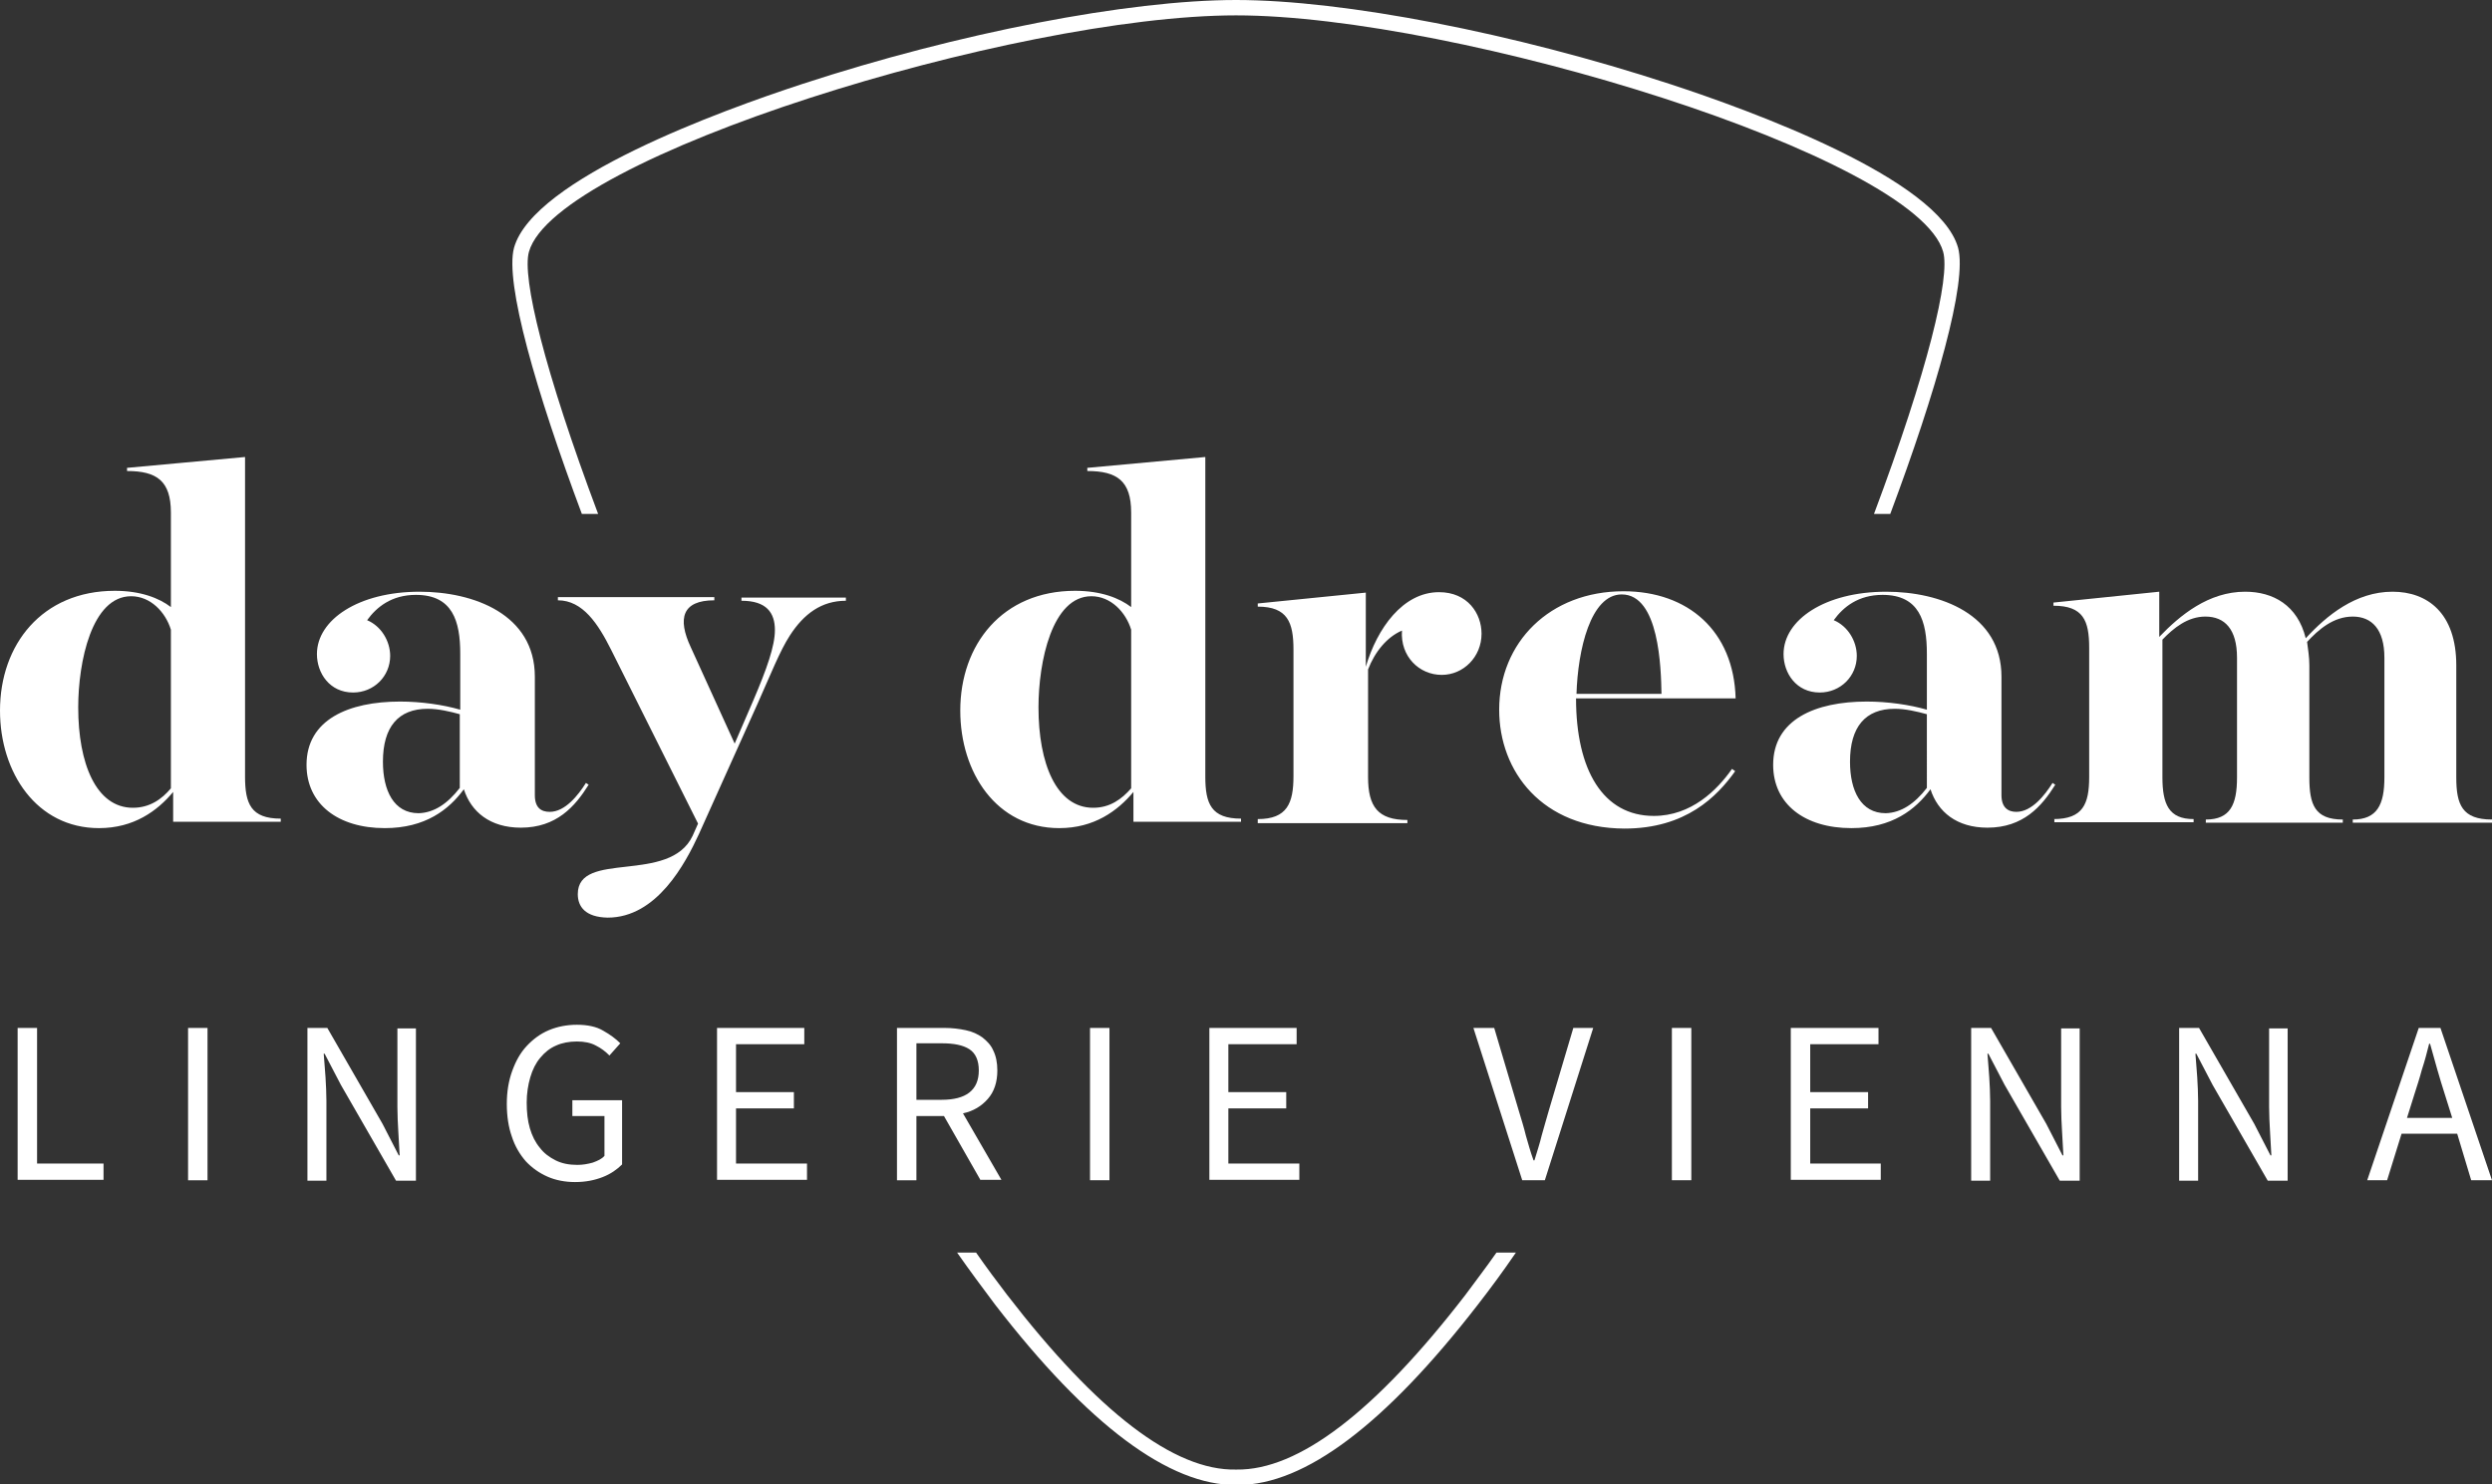
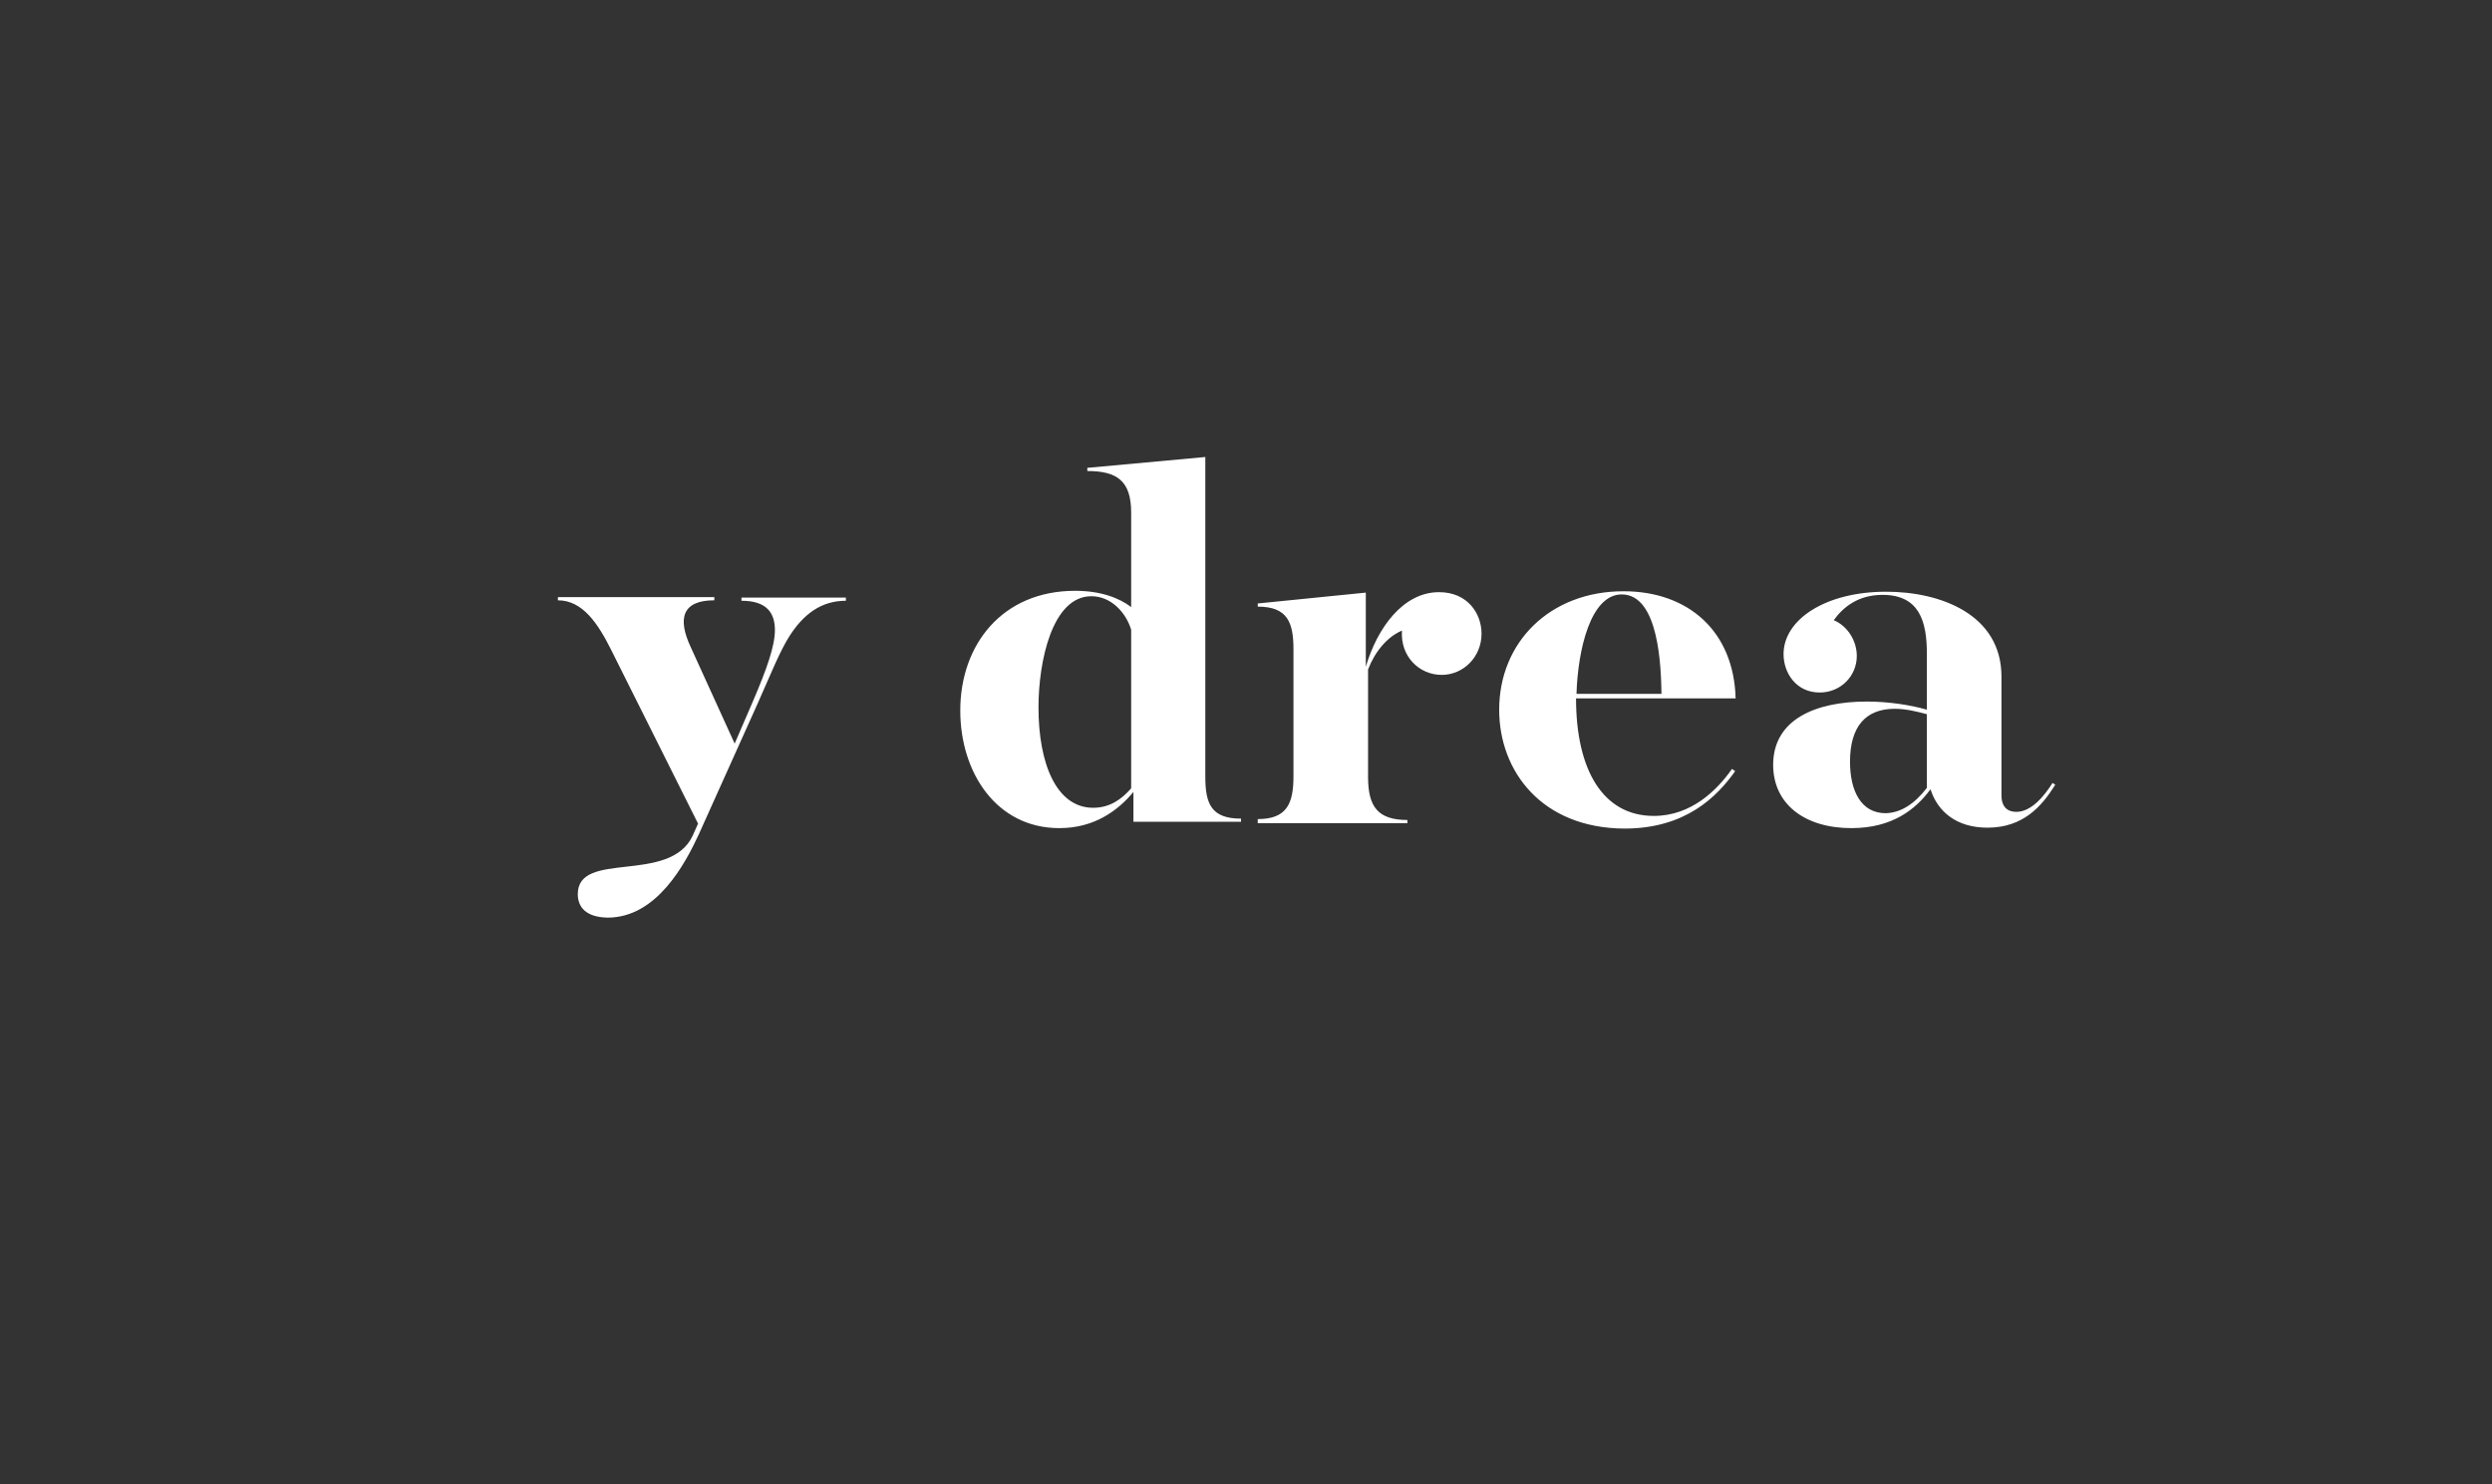
<svg xmlns="http://www.w3.org/2000/svg" id="Logo" viewBox="0 0 551.2 328.4">
  <rect x="0" y="0" width="551.2" height="328.4" fill="#333333" stroke="none" />
  <style>.st0{fill:#fff}</style>
-   <path class="st0" d="M132.3 113.7c-11.9-31.7-16.9-52.4-15.3-58 5.9-21 107.6-52.3 156.4-52.3 48.8 0 150.5 31.2 156.4 52.3 1.6 5.6-3.4 26.3-15.3 58h3.6c10.1-27 17.1-51.3 15-58.9-4.3-15.3-46-30.4-63.7-36.2C334.9 7.3 297.2 0 273.4 0c-23.8 0-61.5 7.3-96 18.6-17.7 5.8-59.4 20.9-63.7 36.2-2.1 7.7 4.9 31.9 15 58.9h3.6zM331 277.1c-2.3 3.3-4.7 6.4-6.9 9.4-19.9 25.8-36.9 38.8-50.6 38.6h-.1c-13.7.3-30.7-12.8-50.6-38.6-2.3-3-4.6-6.1-6.9-9.4h-4.2c2.8 4 5.7 7.9 8.4 11.5 20.6 26.7 38.6 40.1 53.4 39.9h.4c14.7 0 32.5-13.4 53-39.9 2.8-3.6 5.6-7.4 8.4-11.5H331zM0 157.2c0-14.6 9.3-26.5 25.4-26.5 5.7 0 9.8 1.6 12.4 3.6v-20.9c0-7-3.1-9.2-9.7-9.2v-.7l26.1-2.4v70.7c0 6 1.3 9.3 7.9 9.3v.7H38.3v-6.6c-3.5 4.2-8.7 8-16.4 8-13.8 0-21.9-12.3-21.9-26zm37.8 17.2v-35.1c-1.2-3.9-4.5-7.4-8.8-7.4-8.7 0-11.7 14.5-11.7 24.6 0 12.3 3.9 22.2 12.1 22.2 3.7 0 6.4-1.9 8.4-4.3zm30-5.2c0-10 9.3-14 20.7-14 4.6 0 9.5.7 13.3 1.8v-12.4c0-7.2-1.7-13-9.8-13-5.4 0-8.7 2.7-10.8 5.6 3.1 1.3 5.1 4.6 5.1 7.9 0 4.5-3.6 8.1-8.2 8.1-5.2 0-8-4.3-8-8.5 0-7.6 9.2-13.8 22.7-13.8 12 0 25.5 5 25.5 18.8v26.2c0 2.8 1.4 3.7 3.3 3.7 3.4 0 6.3-3.7 8-6.4l.6.4c-3 4.8-7.1 9.5-15 9.5-6.8 0-11-3.5-12.6-8.5-3.3 4.5-8.5 8.6-17.5 8.6-10.3 0-17.3-5.3-17.3-14zm33.9 5.1V158c-2.2-.6-4.7-1.2-7.1-1.2-6.5 0-9.9 4-9.9 11.7 0 6.4 2.4 11.4 7.9 11.4 3.4-.1 6.4-2.1 9.1-5.6z" />
  <path class="st0" d="M127.8 197.8c0-9.8 20.3-2.1 25.4-12.9l1.2-2.7-19.2-38.4c-2.9-5.8-6.3-11-11.8-11v-.7H158v.7c-7.1 0-8.2 4-5.2 10.4l9.7 21.3 4.1-9.5c3-7 4.8-12.1 4.8-15.6 0-3.9-1.9-6.5-7.4-6.5v-.7h23.1v.7c-5.4 0-9.3 2.9-12.4 7.7-2.2 3.4-4.2 8.5-7.1 15l-13 28.9c-3 6.5-9.3 18.5-20.2 18.5-4.9-.1-6.6-2.4-6.6-5.2zm84.6-40.6c0-14.6 9.3-26.5 25.4-26.5 5.7 0 9.8 1.6 12.4 3.6v-20.9c0-7-3.1-9.2-9.7-9.2v-.7l26.1-2.4v70.7c0 6 1.3 9.3 7.9 9.3v.7h-23.8v-6.6c-3.5 4.2-8.7 8-16.4 8-13.9 0-21.9-12.3-21.9-26zm37.8 17.2v-35.1c-1.2-3.9-4.5-7.4-8.8-7.4-8.7 0-11.7 14.5-11.7 24.6 0 12.3 3.9 22.2 12.1 22.2 3.7 0 6.3-1.9 8.4-4.3zm28 6.8c6.5 0 7.9-3.5 7.9-9.5v-28c0-6-1.3-9.5-7.9-9.5v-.7l23.9-2.4v16.4c2.5-8.5 8.2-16.5 16.2-16.5 6.3 0 9.4 4.7 9.4 9.2 0 5.1-4 9.1-8.8 9.1-5 0-9.2-4.1-8.8-9.8-3.3 1.4-6 4.7-7.5 8.6v23.8c0 6.6 2.2 9.5 8.7 9.5v.7h-33.1v-.9zm53.4-24.2c0-14.9 11.2-26.2 27.5-26.2 14.3 0 24.4 8.8 24.8 23.7h-35.3c0 15.9 6 26 17.2 26 8.3 0 14-5.7 17.3-10.4l.7.5c-4 5.6-10.9 12.7-24.5 12.7-18.2-.1-27.7-12.6-27.7-26.3zm17.1-3.5h18.8c-.1-5.7-.5-22-8.8-22-6.9 0-9.7 12.3-10 22zm43.5 15.7c0-10 9.3-14 20.7-14 4.6 0 9.5.7 13.3 1.8v-12.4c0-7.2-1.7-13-9.8-13-5.4 0-8.7 2.7-10.8 5.6 3.1 1.3 5.1 4.6 5.1 7.9 0 4.5-3.6 8.1-8.2 8.1-5.2 0-8-4.3-8-8.5 0-7.6 9.2-13.8 22.7-13.8 12 0 25.5 5 25.5 18.8v26.2c0 2.8 1.5 3.7 3.3 3.7 3.4 0 6.3-3.7 8-6.4l.6.4c-3 4.8-7.1 9.5-15 9.5-6.8 0-11-3.5-12.6-8.5-3.3 4.5-8.5 8.6-17.5 8.6-10.3 0-17.3-5.3-17.3-14zm34 5.1V158c-2.2-.6-4.7-1.2-7.1-1.2-6.5 0-9.9 4-9.9 11.7 0 6.4 2.4 11.4 7.9 11.4 3.4-.1 6.4-2.1 9.1-5.6z" />
-   <path class="st0" d="M454.2 181.2c6.5 0 7.9-3.3 7.9-9.3v-28.6c0-6-1.3-9.3-7.9-9.3v-.7l23.4-2.4v10c4.6-4.8 10.9-10 19-10 6.2 0 11.6 3 13.4 10.3 4.6-5 11-10.3 19.2-10.3 7.7 0 14.1 4.7 14.1 16.3V172c0 6 1.3 9.3 7.9 9.3v.7h-30.8v-.7c5.4 0 7-3.3 7-9.3v-26.5c0-6.3-2.8-9.1-7-9.1-4.3 0-7.6 2.9-10.1 5.6.2 1.6.5 3.3.5 5.2V172c0 6 1.2 9.3 7.4 9.3v.7h-30.3v-.7c5.4 0 6.9-3.3 6.9-9.3v-26.5c0-6.3-2.7-9.1-7-9.1-3.9 0-7 2.5-9.5 5.1v30.4c0 6 1.4 9.3 6.9 9.3v.7h-30.8v-.7zM3.9 227.4h4.3v30h14.7v3.6h-19v-33.6zm37.7 0h4.3v33.7h-4.3v-33.7zm26.4 0h4.4l12.2 21.2 3.6 7h.2c-.1-1.7-.2-3.5-.3-5.3-.1-1.8-.2-3.6-.2-5.4v-17.4H92v33.7h-4.4L75.4 240l-3.6-6.9h-.2c.1 1.7.3 3.4.4 5.2.1 1.8.2 3.5.2 5.3v17.6H68v-33.8zm44.1 16.8c0-2.7.4-5.1 1.2-7.3.8-2.2 1.8-4 3.2-5.5 1.4-1.5 3-2.7 4.9-3.5 1.9-.8 4-1.2 6.2-1.2 2.3 0 4.3.4 5.8 1.3 1.6.9 2.8 1.8 3.8 2.8l-2.4 2.7c-.9-.9-1.8-1.6-3-2.2-1.1-.6-2.5-.9-4.2-.9-1.7 0-3.3.3-4.6.9-1.4.6-2.5 1.5-3.5 2.7-1 1.2-1.7 2.6-2.2 4.3-.5 1.7-.8 3.6-.8 5.6 0 2.1.2 4 .7 5.7.5 1.7 1.2 3.1 2.2 4.3.9 1.2 2.1 2.1 3.5 2.8 1.4.7 3 1 4.8 1 1.2 0 2.3-.2 3.4-.5 1.1-.4 2-.8 2.6-1.5v-8.8h-7.1v-3.5h11v14.2c-1.1 1.1-2.5 2.1-4.3 2.8-1.8.7-3.8 1.1-6.1 1.1-2.2 0-4.3-.4-6.1-1.2-1.8-.8-3.4-1.9-4.8-3.4-1.3-1.5-2.4-3.3-3.1-5.5-.7-2-1.1-4.4-1.1-7.2zm46.4-16.8h19.4v3.6h-15.1v10.6h12.8v3.6h-12.8v12.2h15.7v3.6h-19.9v-33.6zm58.4 33.7l-8.1-14.2h-6.1v14.2h-4.3v-33.7h10.5c1.7 0 3.3.2 4.7.5 1.5.3 2.7.9 3.7 1.6 1 .8 1.9 1.7 2.4 2.9.6 1.2.9 2.7.9 4.4 0 2.6-.7 4.7-2.1 6.3-1.4 1.6-3.2 2.7-5.5 3.2l8.5 14.7h-4.6zm-14.2-17.8h5.6c2.6 0 4.7-.5 6.1-1.6 1.4-1.1 2.1-2.7 2.1-4.9s-.7-3.8-2.1-4.7c-1.4-.9-3.4-1.3-6.1-1.3h-5.6v12.5zm38.4-15.9h4.3v33.7h-4.3v-33.7zm26.3 0h19.4v3.6h-15.1v10.6h12.8v3.6h-12.8v12.2h15.7v3.6h-19.9v-33.6zm58.5 0h4.6l5.4 18.2c.6 2 1.2 3.9 1.6 5.6.5 1.7 1 3.6 1.7 5.5h.2c.6-2 1.2-3.8 1.6-5.5.5-1.7 1-3.6 1.6-5.6l5.4-18.2h4.4l-10.7 33.7h-5l-10.8-33.7zm43.9 0h4.3v33.7h-4.3v-33.7zm26.3 0h19.4v3.6h-15.1v10.6h12.8v3.6h-12.8v12.2H416v3.6h-19.9v-33.6zm39.9 0h4.4l12.2 21.2 3.6 7h.2c-.1-1.7-.2-3.5-.3-5.3-.1-1.8-.2-3.6-.2-5.4v-17.4h4.1v33.7h-4.4L443.4 240l-3.6-6.9h-.2c.1 1.7.3 3.4.4 5.2.1 1.8.2 3.5.2 5.3v17.6H436v-33.8zm46 0h4.4l12.2 21.2 3.6 7h.2c-.1-1.7-.2-3.5-.3-5.3-.1-1.8-.2-3.6-.2-5.4v-17.4h4.1v33.7h-4.4L489.4 240l-3.6-6.9h-.2c.1 1.7.3 3.4.4 5.2.1 1.8.2 3.5.2 5.3v17.6H482v-33.8zm61.5 23.4h-12.3l-3.2 10.3h-4.4l11.4-33.7h4.8l11.4 33.7h-4.6l-3.1-10.3zm-1.1-3.5l-1.6-5.1c-.6-1.9-1.2-3.8-1.7-5.6-.5-1.9-1.1-3.8-1.6-5.7h-.2c-.5 2-1 3.9-1.6 5.7-.5 1.9-1.1 3.7-1.7 5.6l-1.6 5.1h10z" />
</svg>